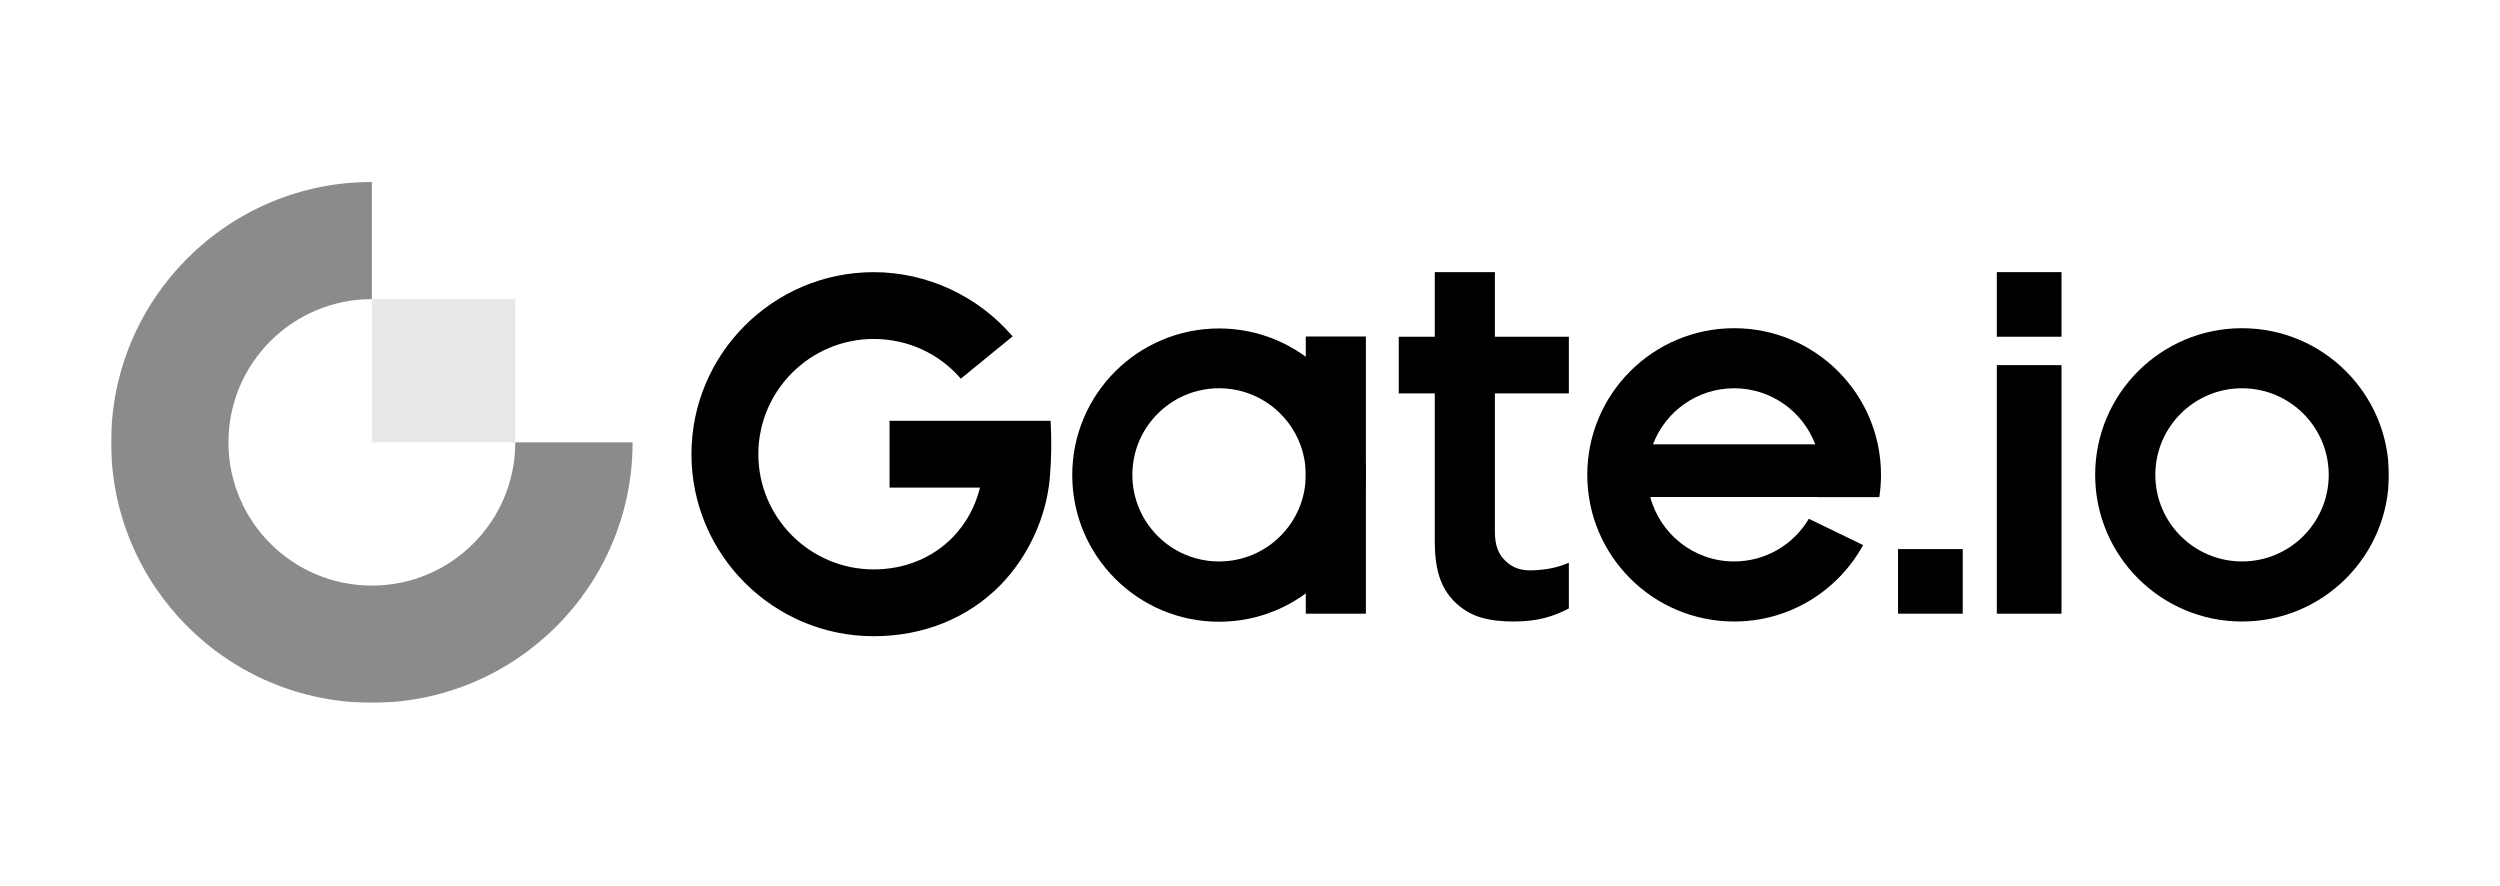
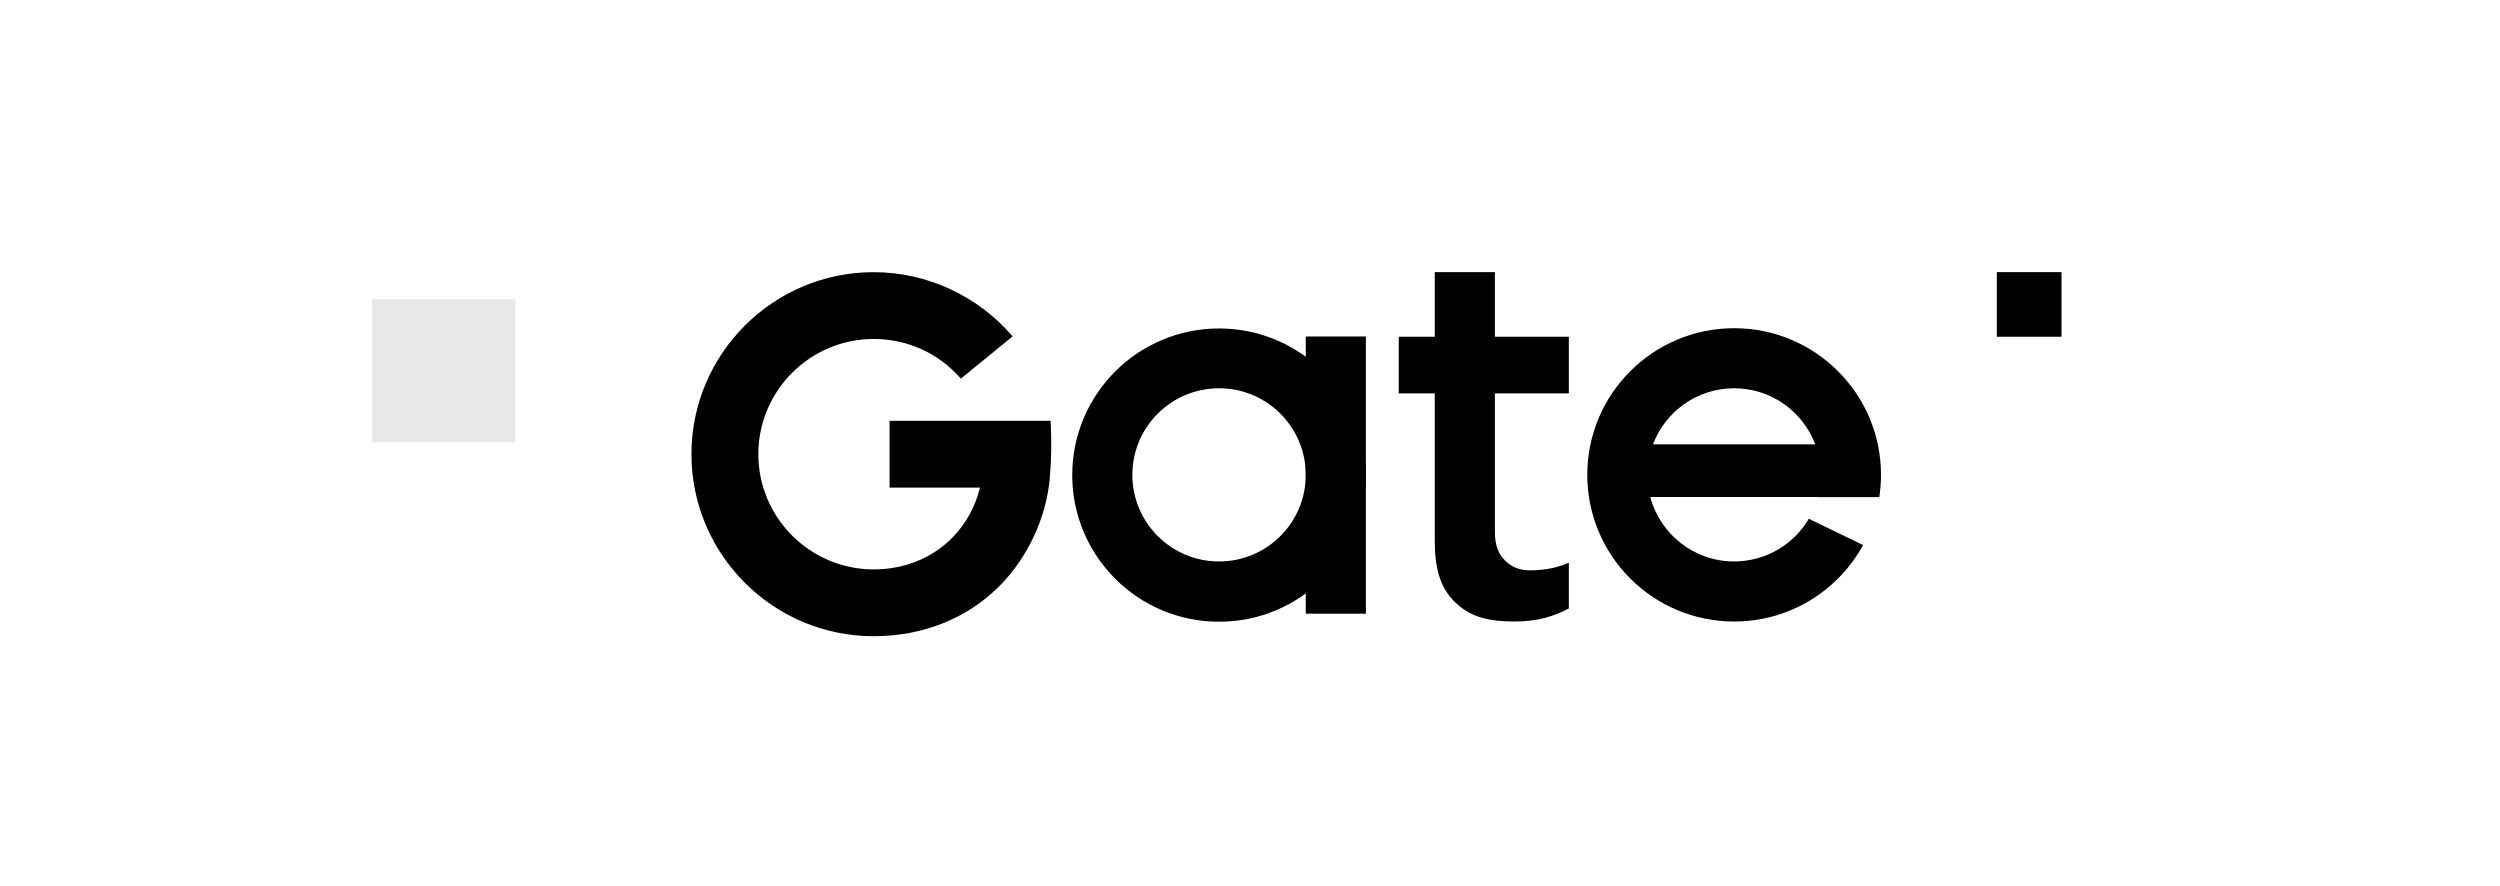
<svg xmlns="http://www.w3.org/2000/svg" width="1800" height="638" viewBox="0 0 1800 638" fill="none">
-   <path fill-rule="evenodd" clip-rule="evenodd" d="M1437.71 441.866H1484.29V262.905H1437.71V441.866Z" fill="black" />
  <path fill-rule="evenodd" clip-rule="evenodd" d="M1437.71 242.449H1484.29V195.934H1437.71V242.449Z" fill="black" />
-   <path fill-rule="evenodd" clip-rule="evenodd" d="M1366.58 441.85H1413.16V395.335H1366.58V441.85Z" fill="black" />
  <path fill-rule="evenodd" clip-rule="evenodd" d="M1037.17 417.571C1039.89 424.774 1044.03 430.409 1048.96 434.814C1053.95 439.282 1059.81 442.764 1066.75 444.743C1073.81 446.718 1081.59 447.492 1089.83 447.492C1098.34 447.492 1105.94 446.608 1112.42 444.861C1118.44 443.247 1124.21 440.962 1129.57 438.063V405.192C1121.03 408.877 1113.05 410.214 1103.95 410.639C1094.34 411.085 1088.65 408.341 1083.91 403.842C1078.96 399.125 1076.32 392.974 1076.32 382.657V283.239H1129.57V242.449H1076.32V195.934H1033.04V242.449H1007.1V283.239H1033.04V389.991C1033.04 401.018 1034.42 410.293 1037.17 417.571Z" fill="black" />
  <path fill-rule="evenodd" clip-rule="evenodd" d="M756.457 302.968H640.486V351.068H705.608C702.205 364.808 695.485 377.125 685.849 386.964C671.306 401.805 651.145 409.978 629.076 409.978C583.27 409.978 546.008 372.762 546.008 327.018C546.008 281.273 583.27 244.056 629.076 244.056C653.608 244.056 676.16 254.539 691.795 272.626L729.082 242.198C704.359 213.267 667.68 195.957 629.076 195.957C556.714 195.957 497.847 254.751 497.847 327.018C497.847 399.284 556.714 458.076 629.076 458.076C664.204 458.076 696.59 445.434 720.267 421.272C740.137 400.992 753.307 372.698 755.838 344.355C757.073 330.527 757.183 316.8 756.457 302.968Z" fill="black" />
  <path fill-rule="evenodd" clip-rule="evenodd" d="M1248.57 279.559C1275.29 279.559 1298.07 296.333 1306.98 319.91H1190.16C1199.06 296.333 1221.85 279.559 1248.57 279.559ZM1353.1 357.928C1353.89 352.7 1354.32 347.347 1354.32 341.9C1354.32 283.583 1306.97 236.309 1248.57 236.309C1190.19 236.309 1142.84 283.583 1142.84 341.9C1142.84 400.217 1190.19 447.488 1248.57 447.488C1288.63 447.488 1323.48 425.24 1341.43 392.448L1302.36 373.517C1291.5 391.899 1271.48 404.239 1248.57 404.239C1219.62 404.239 1195.28 384.554 1188.22 357.857H1308.91C1308.91 357.88 1308.9 357.903 1308.9 357.928H1353.1Z" fill="black" />
  <path fill-rule="evenodd" clip-rule="evenodd" d="M877.726 404.247C843.251 404.247 815.3 376.334 815.3 341.901C815.3 307.467 843.251 279.554 877.726 279.554C912.204 279.554 940.152 307.467 940.152 341.901C940.152 376.334 912.204 404.247 877.726 404.247ZM877.722 236.492C819.339 236.492 772.012 283.761 772.012 342.068C772.012 400.375 819.339 447.645 877.722 447.645C936.105 447.645 983.431 400.375 983.431 342.068C983.431 283.761 936.105 236.492 877.722 236.492Z" fill="black" />
  <mask id="mask0_6_154" style="mask-type:alpha" maskUnits="userSpaceOnUse" x="80" y="131" width="1640" height="375">
    <path d="M80 506H1720V131H80V506Z" fill="white" />
  </mask>
  <g mask="url(#mask0_6_154)">
    <path fill-rule="evenodd" clip-rule="evenodd" d="M940.153 441.86H983.429V242.282H940.153V441.86Z" fill="black" />
-     <path fill-rule="evenodd" clip-rule="evenodd" d="M1614.26 404.238C1579.78 404.238 1551.84 376.329 1551.84 341.898C1551.84 307.469 1579.78 279.559 1614.26 279.559C1648.73 279.559 1676.68 307.469 1676.68 341.898C1676.68 376.329 1648.73 404.238 1614.26 404.238ZM1614.26 236.309C1555.87 236.309 1508.52 283.58 1508.52 341.898C1508.52 400.214 1555.87 447.488 1614.26 447.488C1672.65 447.488 1720 400.214 1720 341.898C1720 283.58 1672.65 236.309 1614.26 236.309Z" fill="black" />
-     <path fill-rule="evenodd" clip-rule="evenodd" d="M267.738 421.623C210.709 421.623 164.482 375.452 164.482 318.499C164.482 261.543 210.709 215.374 267.738 215.374V131C164.052 131 80 214.945 80 318.499C80 422.053 164.052 505.998 267.738 505.998C371.423 505.998 455.474 422.053 455.474 318.499H370.993C370.993 375.452 324.763 421.623 267.738 421.623Z" fill="#8b8b8b" />
    <path fill-rule="evenodd" clip-rule="evenodd" d="M267.726 318.491H370.982V215.366H267.726V318.491Z" fill="#e8e8e8" />
  </g>
</svg>